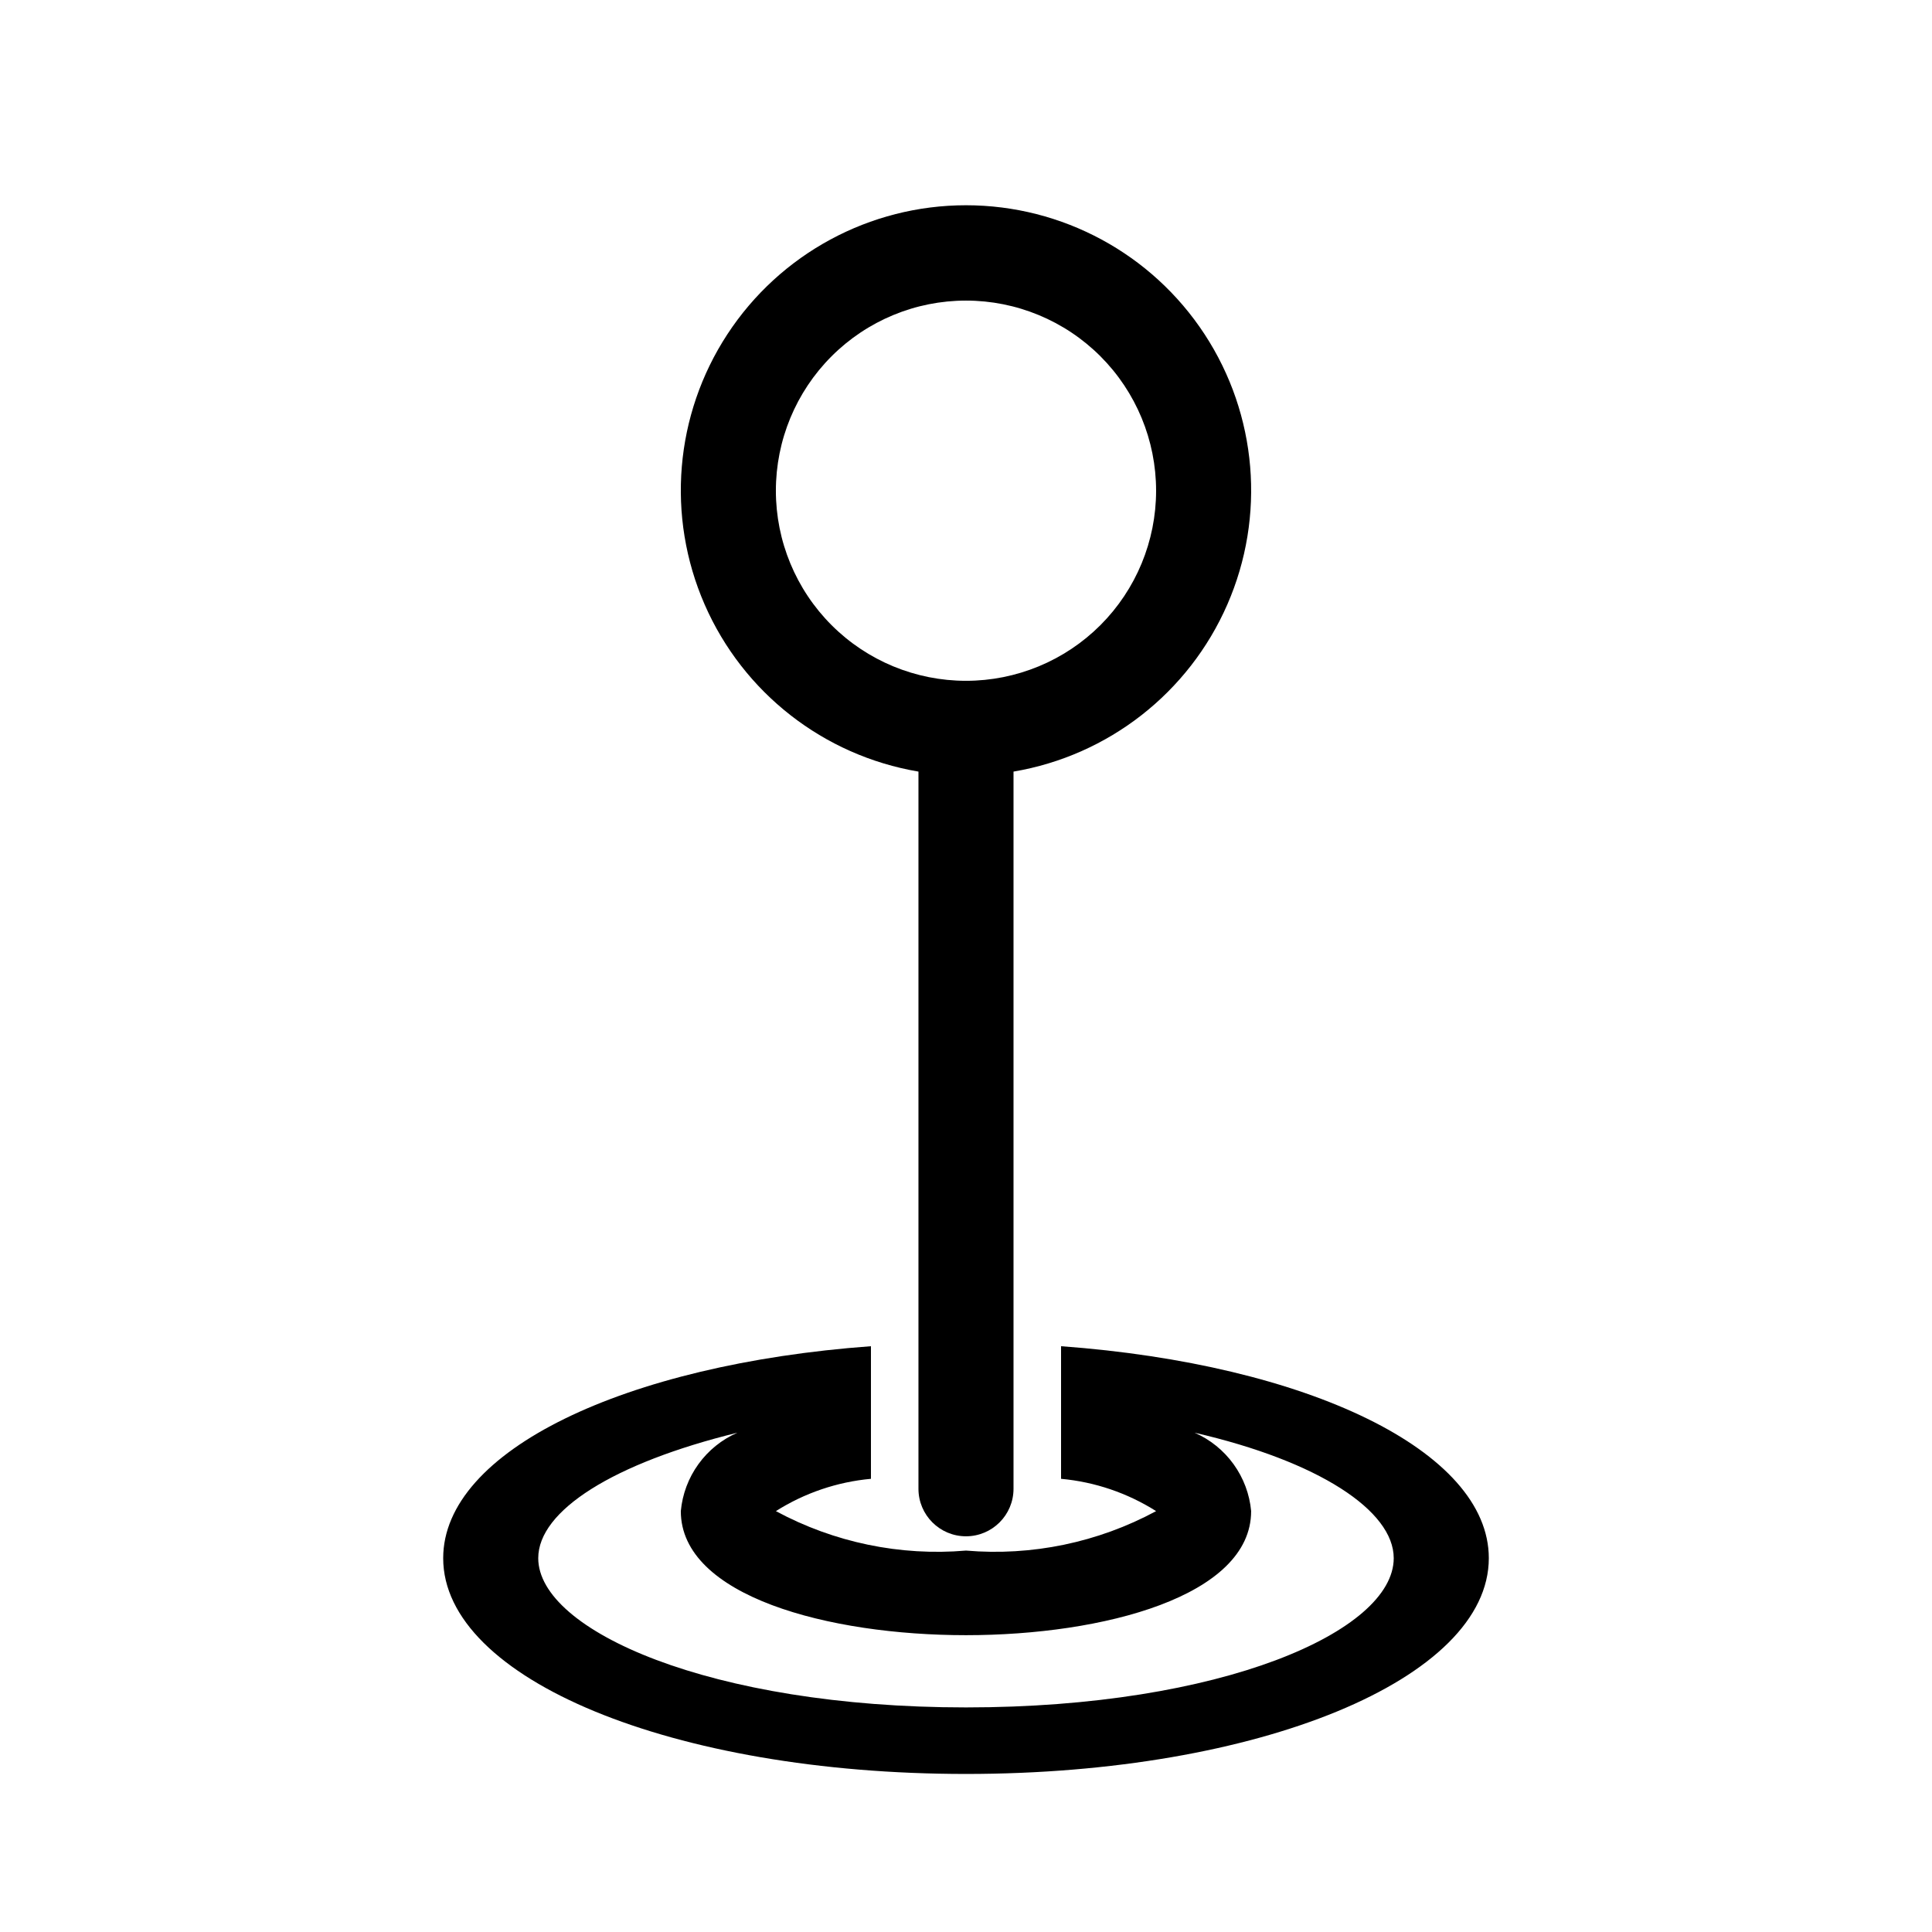
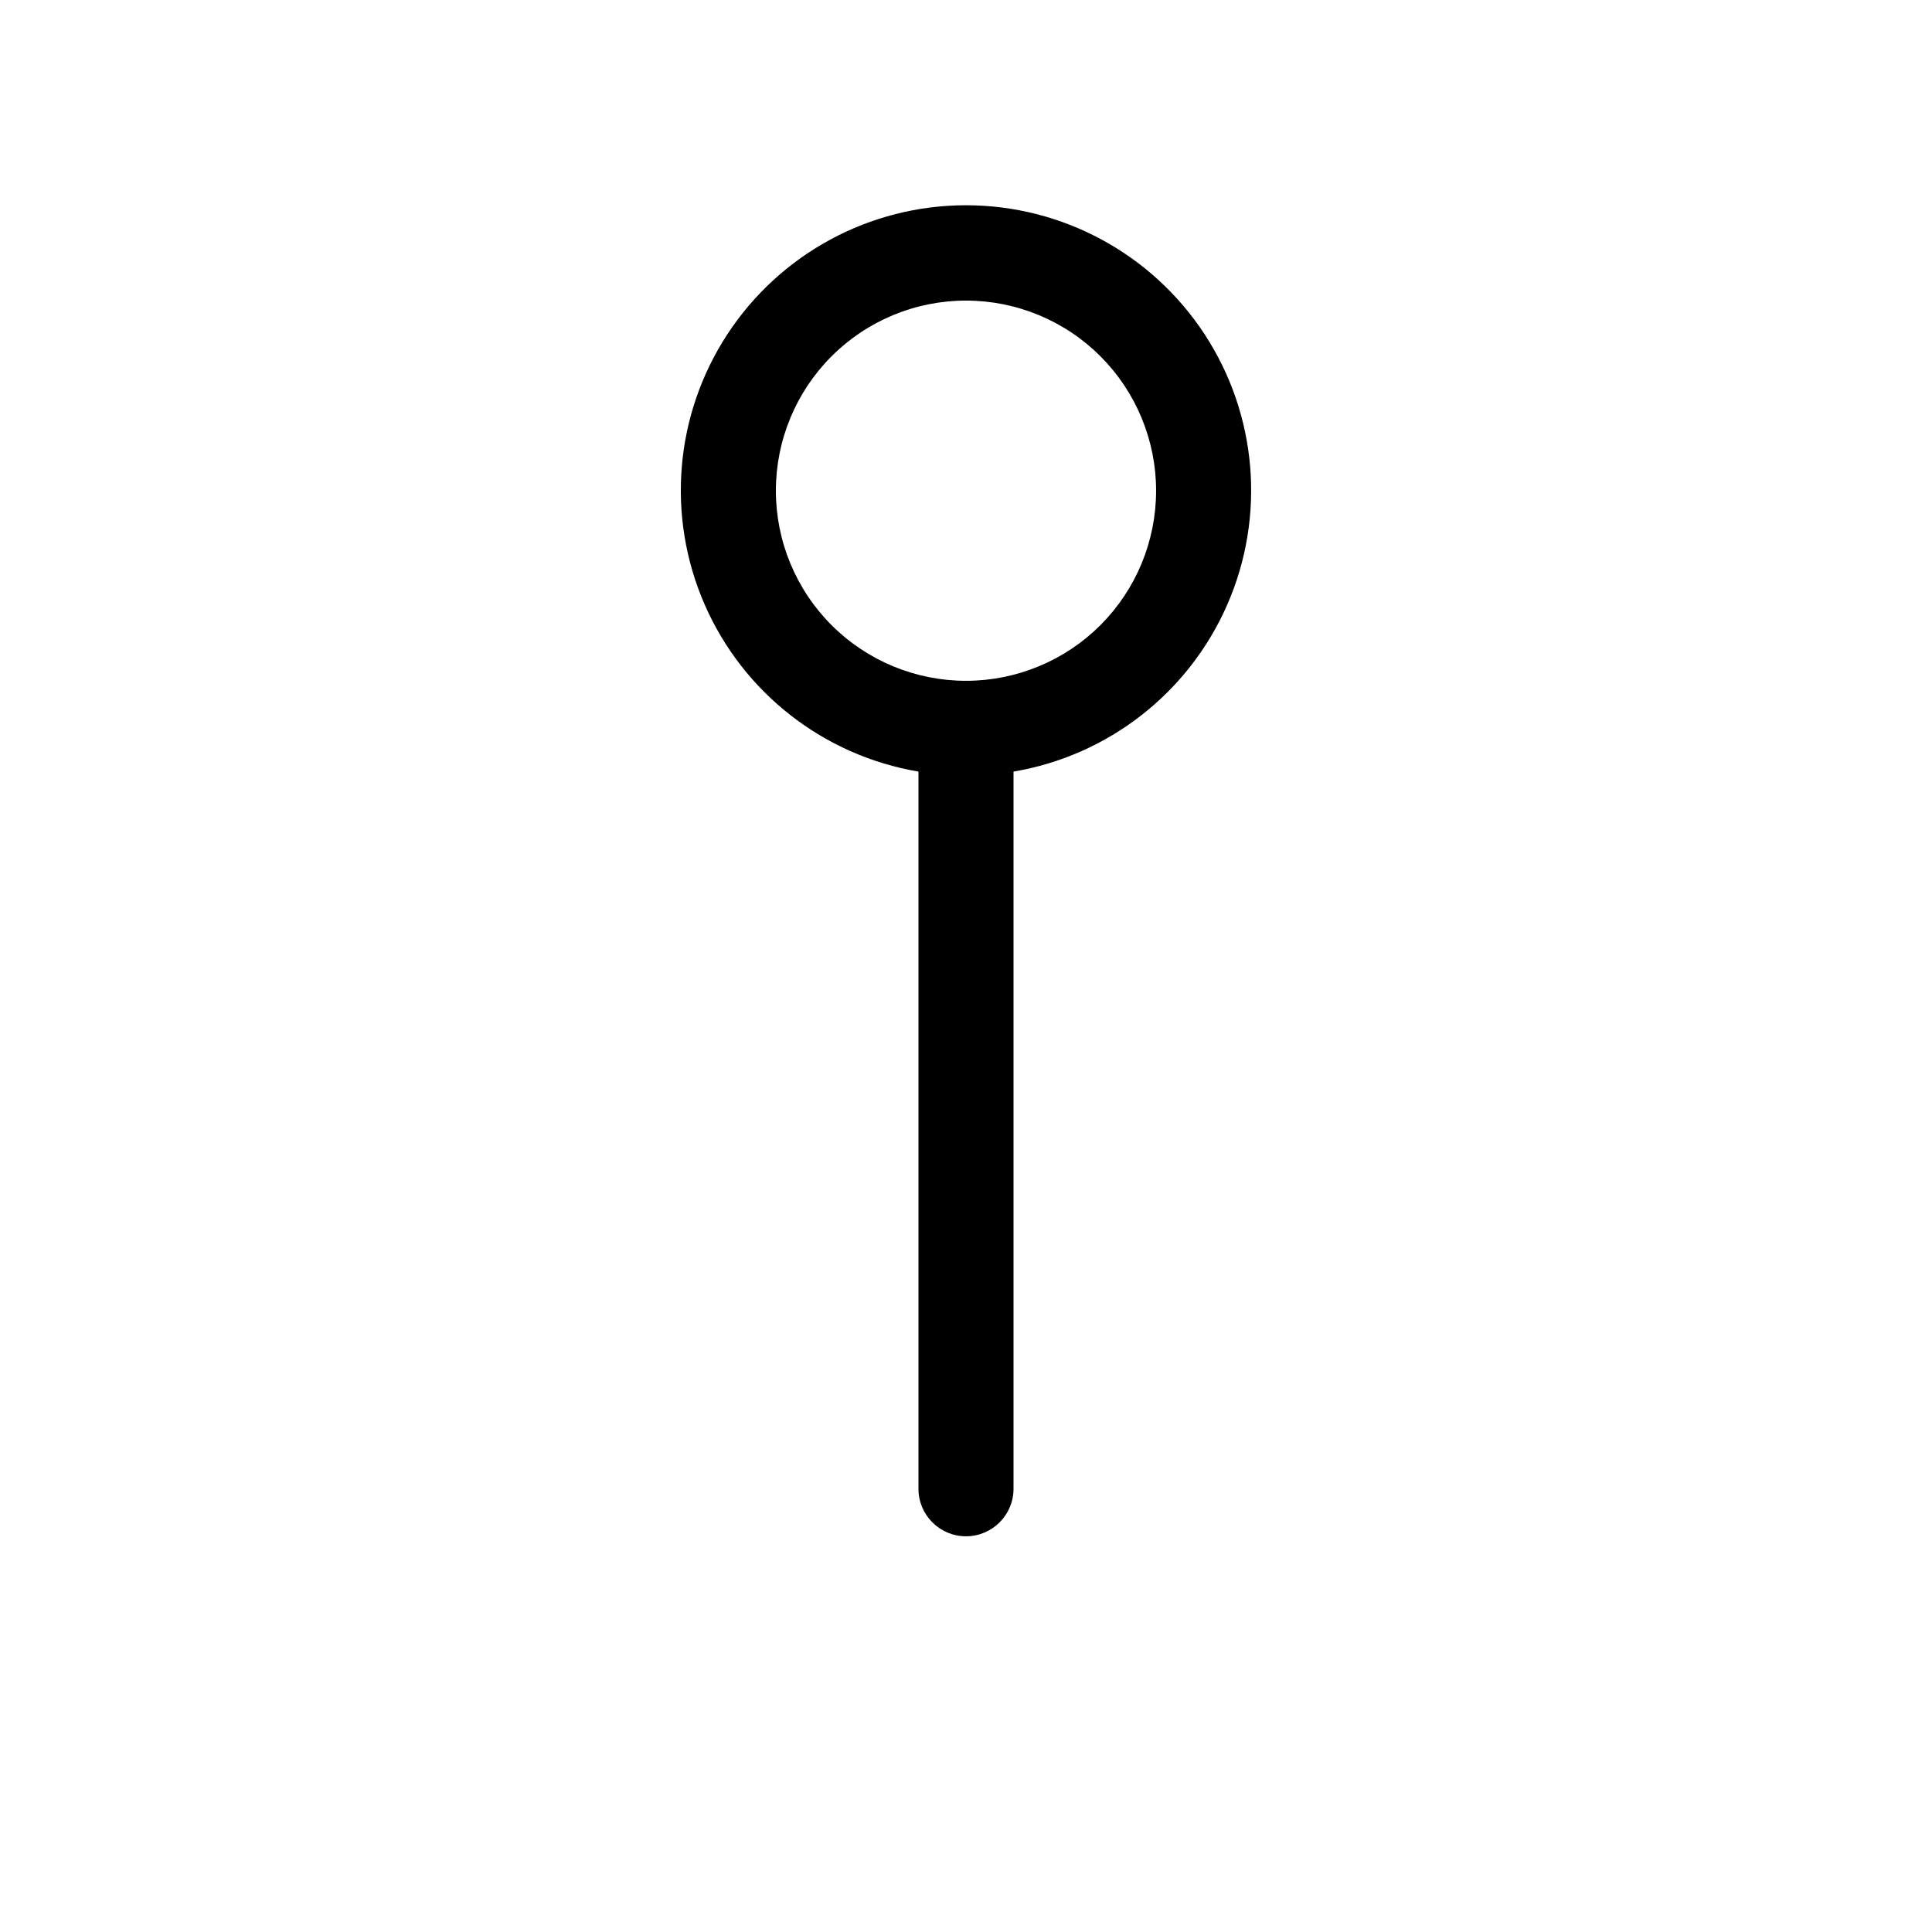
<svg xmlns="http://www.w3.org/2000/svg" fill="#000000" width="800px" height="800px" version="1.1" viewBox="144 144 512 512">
  <g>
    <path d="m387.4 348.48v190.06c0 6.957 5.641 12.594 12.598 12.594 6.953 0 12.594-5.637 12.594-12.594v-190.06c25.141-4.25 46.445-20.891 56.652-44.254 10.211-23.367 7.949-50.305-6.012-71.641-13.961-21.336-37.738-34.191-63.234-34.191-25.5 0-49.277 12.855-63.238 34.191-13.961 21.336-16.223 48.273-6.012 71.641 10.211 23.363 31.512 40.004 56.652 44.254zm12.598-124.82c13.359 0 26.176 5.309 35.625 14.758 9.445 9.449 14.754 22.262 14.754 35.625 0 13.359-5.309 26.176-14.754 35.625-9.449 9.445-22.266 14.754-35.625 14.754-13.363 0-26.18-5.309-35.625-14.754-9.449-9.449-14.758-22.266-14.758-35.625 0-13.363 5.309-26.176 14.758-35.625 9.445-9.449 22.262-14.758 35.625-14.758z" />
-     <path d="m425.19 500.76v35.141c8.957 0.82 17.59 3.754 25.191 8.562-15.418 8.316-32.926 11.953-50.379 10.457-17.453 1.496-34.965-2.141-50.383-10.457 7.602-4.809 16.234-7.742 25.191-8.562v-35.141c-65.242 4.785-113.36 27.711-113.36 56.176-0.004 31.988 60.832 57.18 138.55 57.18 77.711 0 138.55-25.191 138.55-57.184 0-28.465-48.113-51.387-113.36-56.172zm-25.191 95.723c-67.762 0-113.36-20.402-113.36-39.551 0-12.594 19.902-25.191 52.773-33.25-4.129 1.809-7.695 4.688-10.332 8.344s-4.246 7.949-4.656 12.438c0 22.547 39.172 32.875 75.57 32.875 36.398 0 75.57-10.328 75.57-32.875h0.004c-0.41-4.488-2.019-8.781-4.656-12.438-2.637-3.656-6.203-6.535-10.332-8.344 32.875 7.559 52.773 20.656 52.773 33.25 0 19.398-45.594 39.551-113.36 39.551z" />
  </g>
</svg>